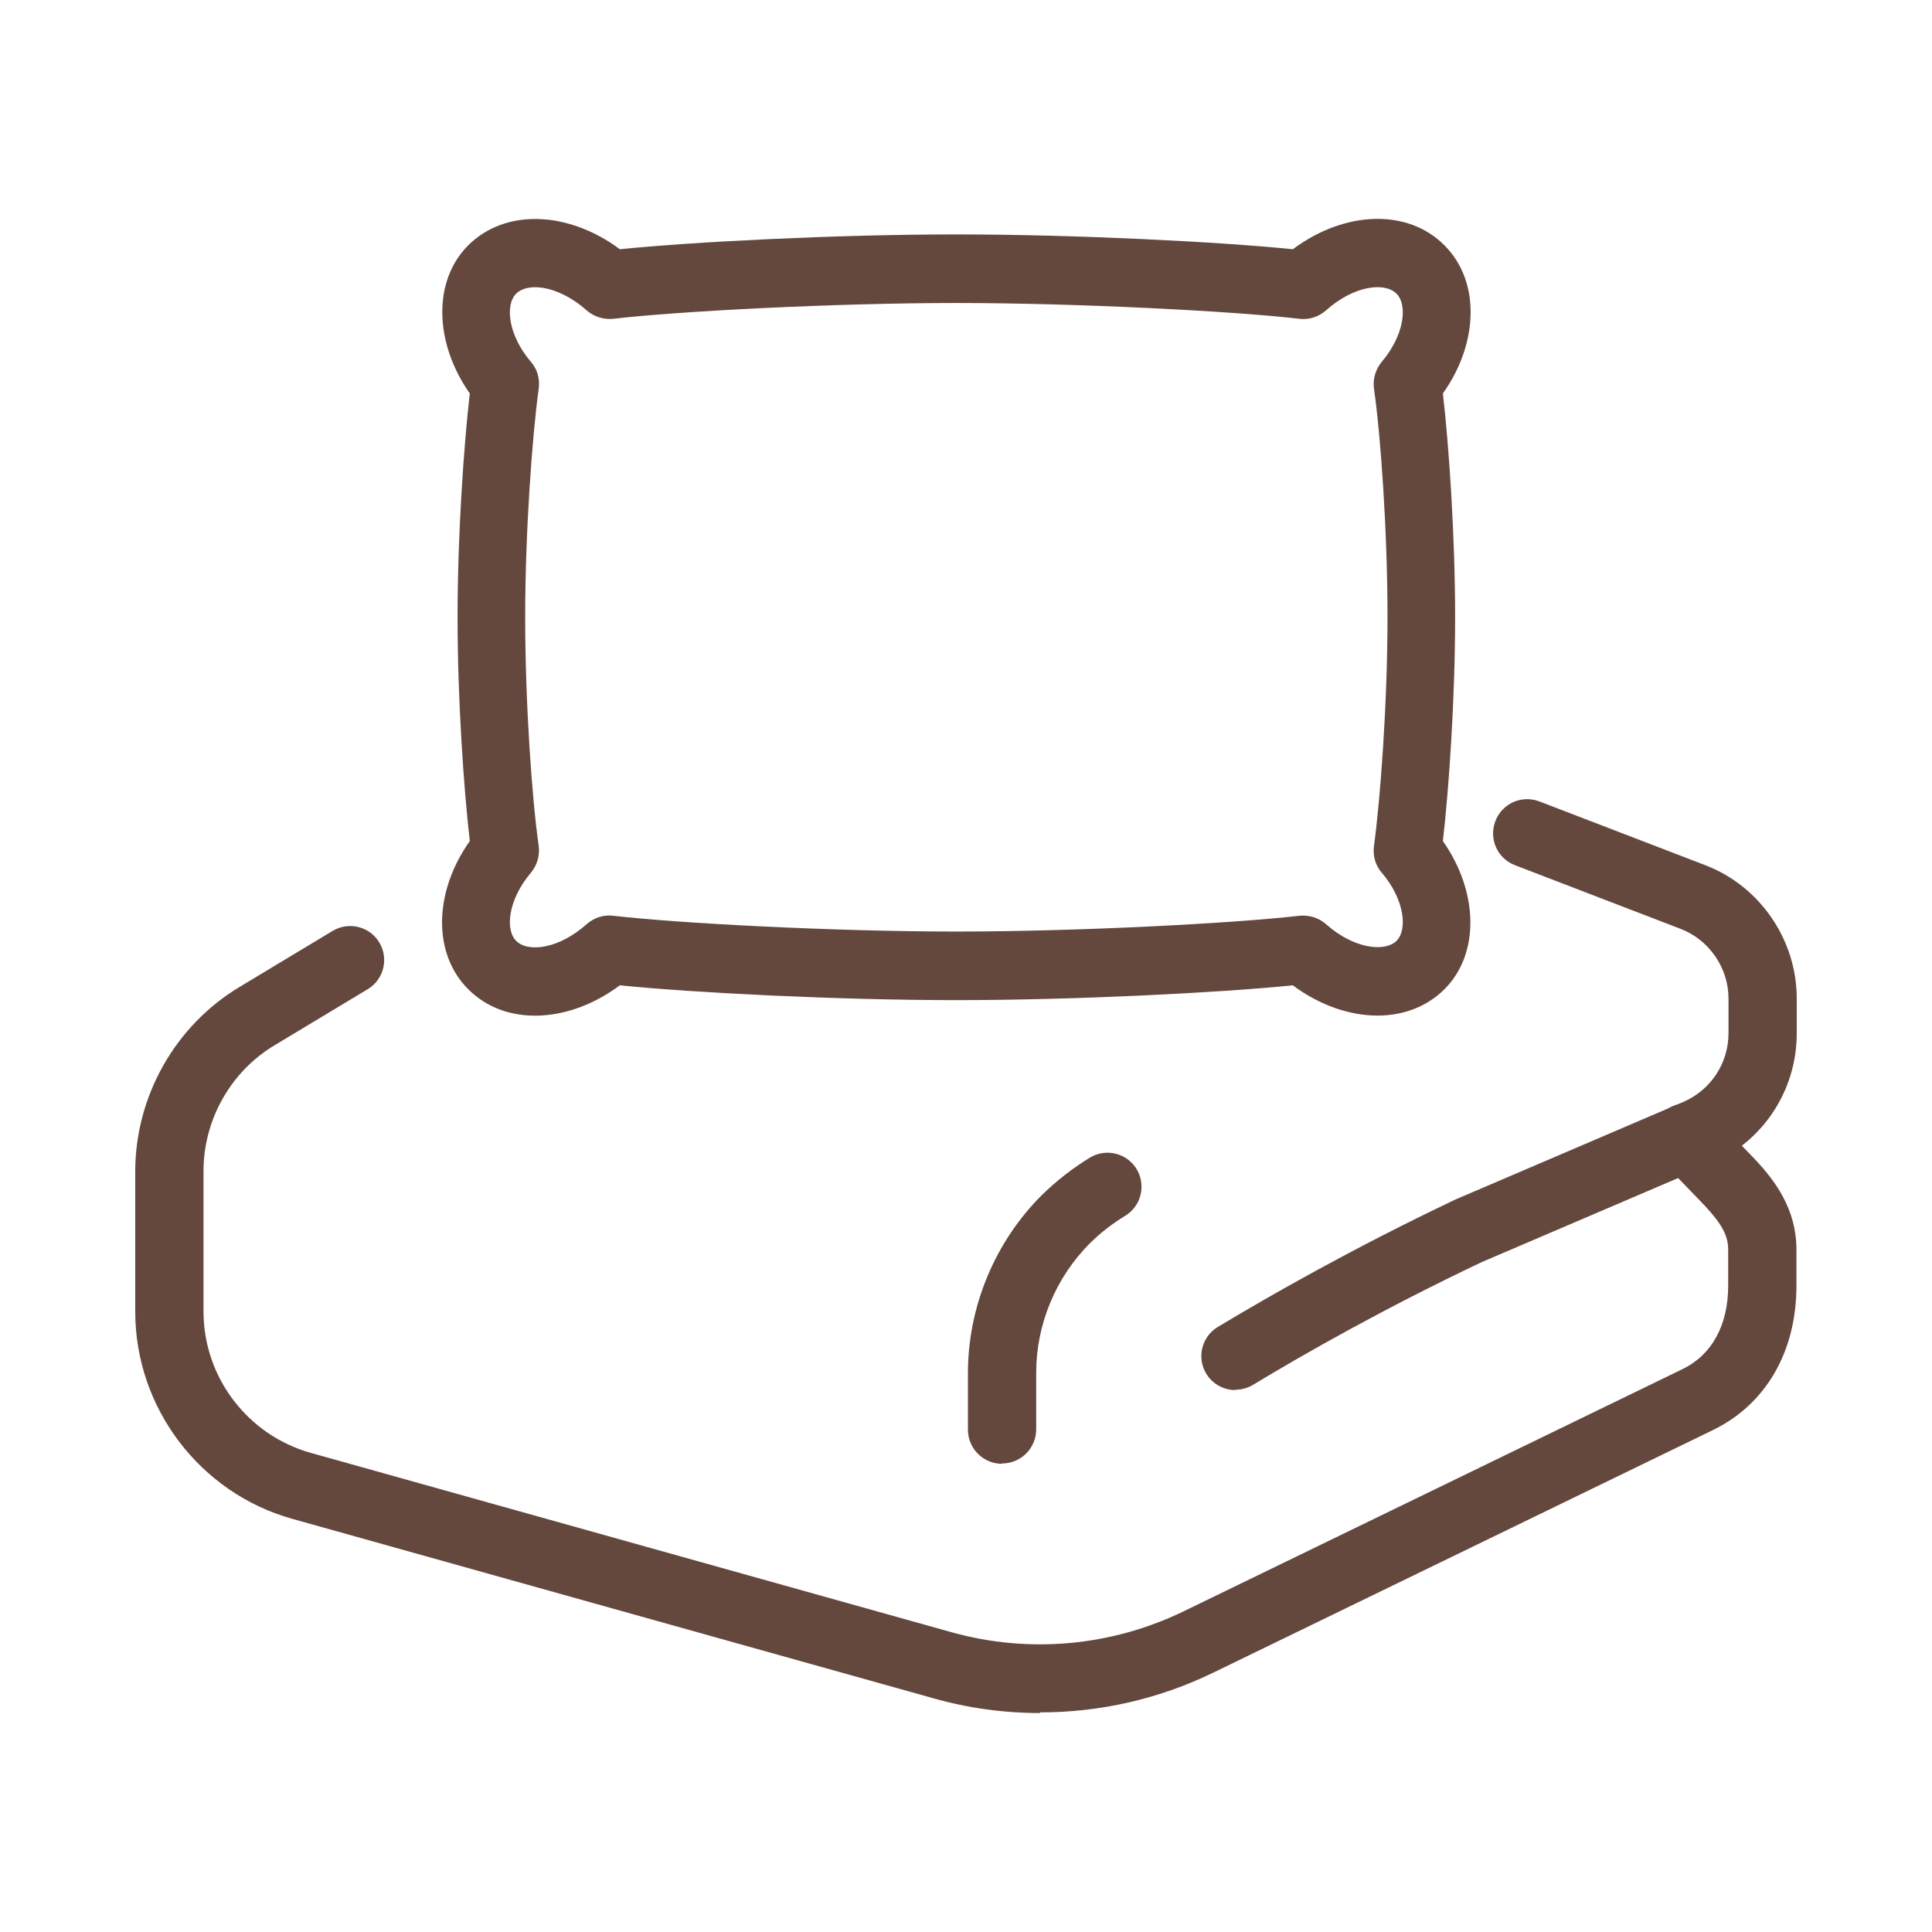
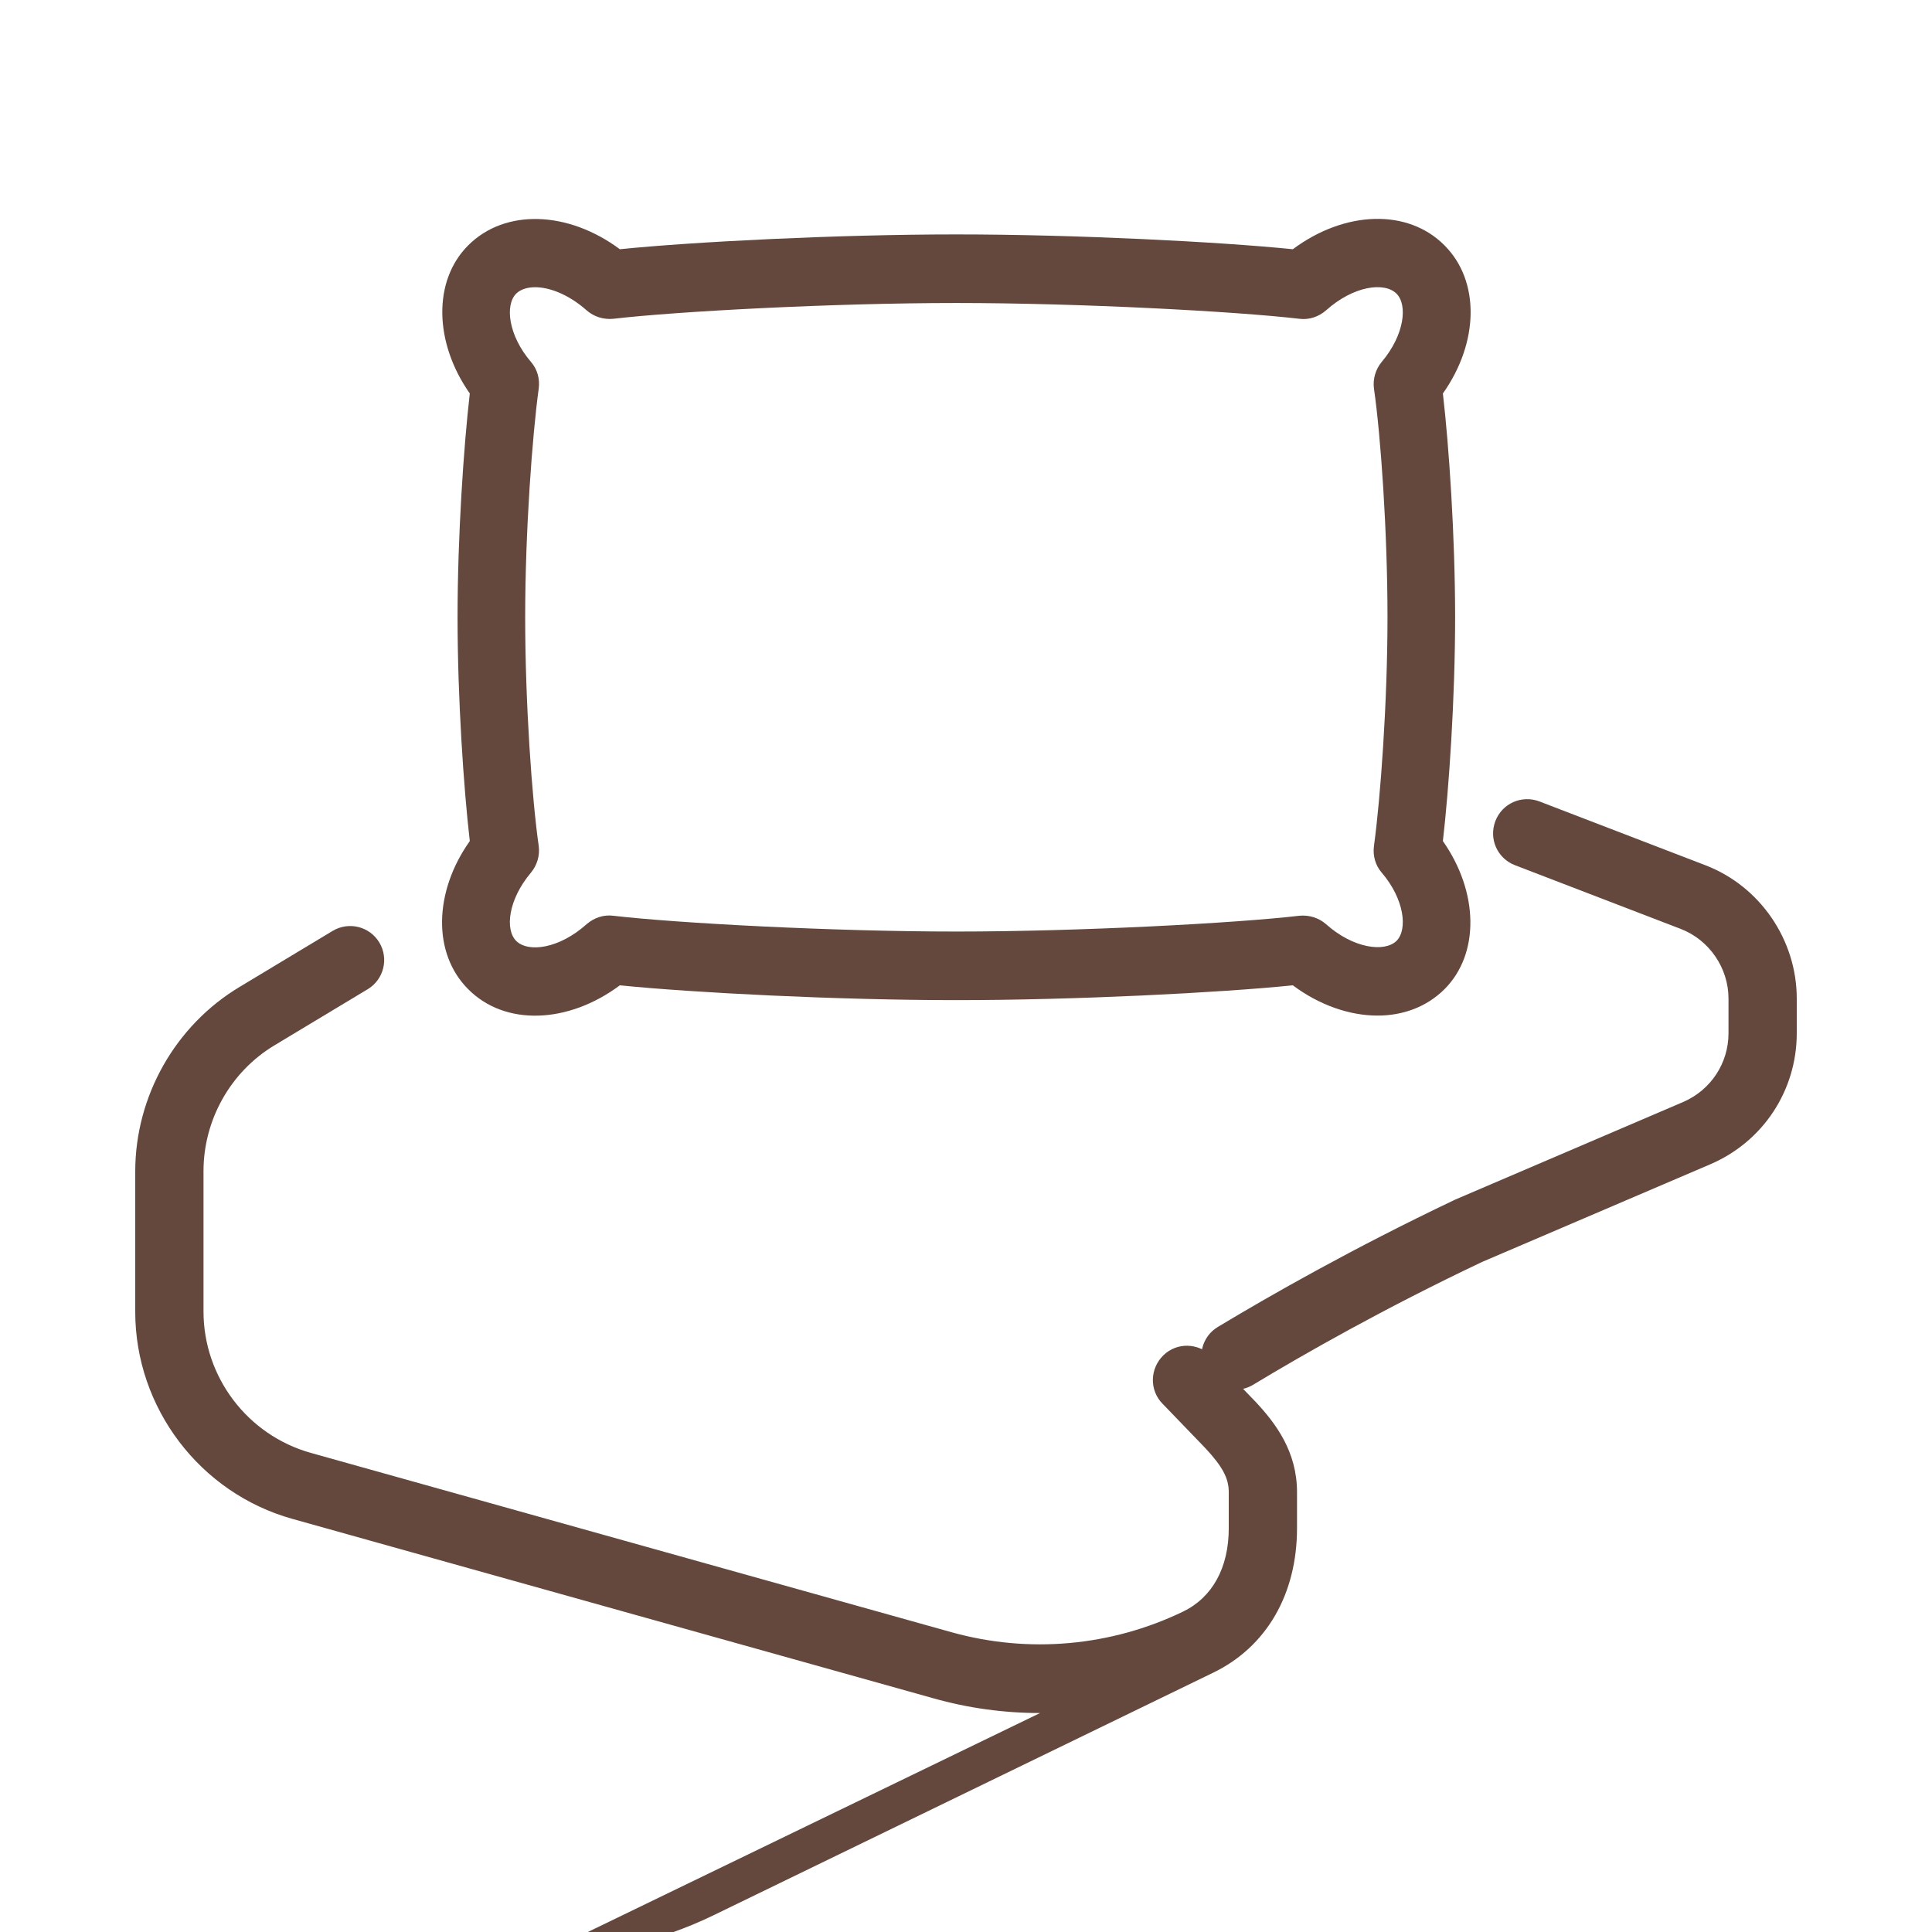
<svg xmlns="http://www.w3.org/2000/svg" id="Capa_1" viewBox="0 0 60 60">
  <defs>
    <style>
      .cls-1 {
        fill: #64483d;
      }
    </style>
  </defs>
  <path class="cls-1" d="M42.78,31.54c-.86,0-1.8-.32-2.63-.94-2.26.23-6.75.46-10.45.46s-8.18-.23-10.45-.46c-1.61,1.2-3.57,1.27-4.71.12-1.11-1.11-1.07-3.02.05-4.6-.19-1.63-.38-4.44-.38-6.95s.19-5.31.38-6.95c-1.11-1.58-1.15-3.5-.05-4.6,1.15-1.15,3.11-1.07,4.71.12,2.26-.23,6.75-.46,10.45-.46s8.18.23,10.45.46c1.61-1.2,3.57-1.27,4.71-.12,1.11,1.11,1.07,3.02-.05,4.6.19,1.63.38,4.44.38,6.95s-.19,5.31-.38,6.95c1.11,1.58,1.15,3.5.05,4.6-.55.55-1.29.82-2.08.82ZM16.62,8.92c-.25,0-.46.07-.59.2-.35.35-.25,1.29.46,2.12.2.23.28.53.24.83-.2,1.46-.42,4.44-.42,7.1s.21,5.64.42,7.1c.04.3-.05.6-.24.83-.71.84-.81,1.77-.46,2.12.37.37,1.33.25,2.19-.52.23-.2.53-.3.83-.26,1.97.23,6.82.49,10.65.49s8.68-.26,10.65-.49c.3-.03.6.06.83.26.85.76,1.82.88,2.19.52.35-.35.25-1.29-.46-2.12-.2-.23-.28-.53-.24-.83.2-1.46.42-4.44.42-7.1s-.21-5.64-.42-7.1c-.04-.3.05-.6.24-.83.71-.84.81-1.77.46-2.12-.37-.37-1.33-.25-2.19.52-.23.2-.53.3-.83.26-1.97-.23-6.82-.49-10.65-.49s-8.68.26-10.65.49c-.3.03-.6-.06-.83-.26-.55-.49-1.15-.72-1.6-.72Z" />
-   <path class="cls-1" d="M32.3,53.2c-1.11,0-2.23-.15-3.32-.46l-19.9-5.57c-2.87-.8-4.88-3.45-4.88-6.43v-4.36c0-2.33,1.24-4.53,3.24-5.73l2.89-1.74c.5-.3,1.15-.14,1.45.36.3.5.14,1.15-.36,1.45l-2.89,1.74c-1.37.82-2.21,2.32-2.21,3.91v4.36c0,2.04,1.37,3.84,3.33,4.39l19.9,5.57c2.4.67,4.95.44,7.19-.64l15.51-7.53c.91-.44,1.42-1.36,1.42-2.59v-1.12c0-.43-.19-.79-.73-1.37l-1.33-1.38c-.41-.42-.39-1.09.03-1.5.42-.41,1.09-.39,1.5.03l1.34,1.39s0,0,.01.01c.65.69,1.3,1.57,1.3,2.82v1.12c0,2.05-.95,3.69-2.61,4.49l-15.51,7.53c-1.69.82-3.52,1.23-5.37,1.23Z" />
-   <path class="cls-1" d="M31.12,45.46c-.58,0-1.06-.47-1.06-1.06v-1.76c0-2.06.84-4.08,2.3-5.53.45-.44.95-.83,1.49-1.16.5-.3,1.15-.14,1.45.36.3.5.14,1.15-.36,1.45-.39.24-.76.52-1.08.84-1.07,1.06-1.68,2.53-1.68,4.03v1.76c0,.58-.47,1.06-1.06,1.06Z" />
+   <path class="cls-1" d="M32.3,53.2c-1.11,0-2.23-.15-3.32-.46l-19.9-5.57c-2.87-.8-4.88-3.45-4.88-6.43v-4.36c0-2.33,1.24-4.53,3.24-5.73l2.89-1.74c.5-.3,1.15-.14,1.45.36.3.5.14,1.15-.36,1.45l-2.89,1.74c-1.37.82-2.21,2.32-2.21,3.91v4.36c0,2.04,1.37,3.84,3.33,4.39l19.9,5.57c2.4.67,4.95.44,7.19-.64c.91-.44,1.42-1.36,1.42-2.59v-1.12c0-.43-.19-.79-.73-1.37l-1.33-1.38c-.41-.42-.39-1.09.03-1.5.42-.41,1.09-.39,1.5.03l1.34,1.39s0,0,.01.01c.65.69,1.3,1.57,1.3,2.82v1.12c0,2.05-.95,3.69-2.61,4.49l-15.51,7.53c-1.69.82-3.52,1.23-5.37,1.23Z" />
  <path class="cls-1" d="M38.37,43.17c-.36,0-.71-.18-.91-.51-.3-.5-.14-1.15.36-1.45,1.61-.97,4.19-2.44,7.32-3.93.01,0,.02-.01.04-.02l7.1-3.04c.85-.37,1.4-1.2,1.4-2.13v-1.08c0-.95-.6-1.82-1.48-2.16l-5.15-1.98c-.55-.21-.82-.82-.61-1.37.21-.55.82-.82,1.37-.61l5.15,1.98c1.7.65,2.84,2.32,2.84,4.14v1.08c0,1.78-1.05,3.37-2.69,4.07l-7.08,3.03c-3.04,1.44-5.55,2.87-7.12,3.82-.17.1-.36.15-.55.15Z" />
</svg>